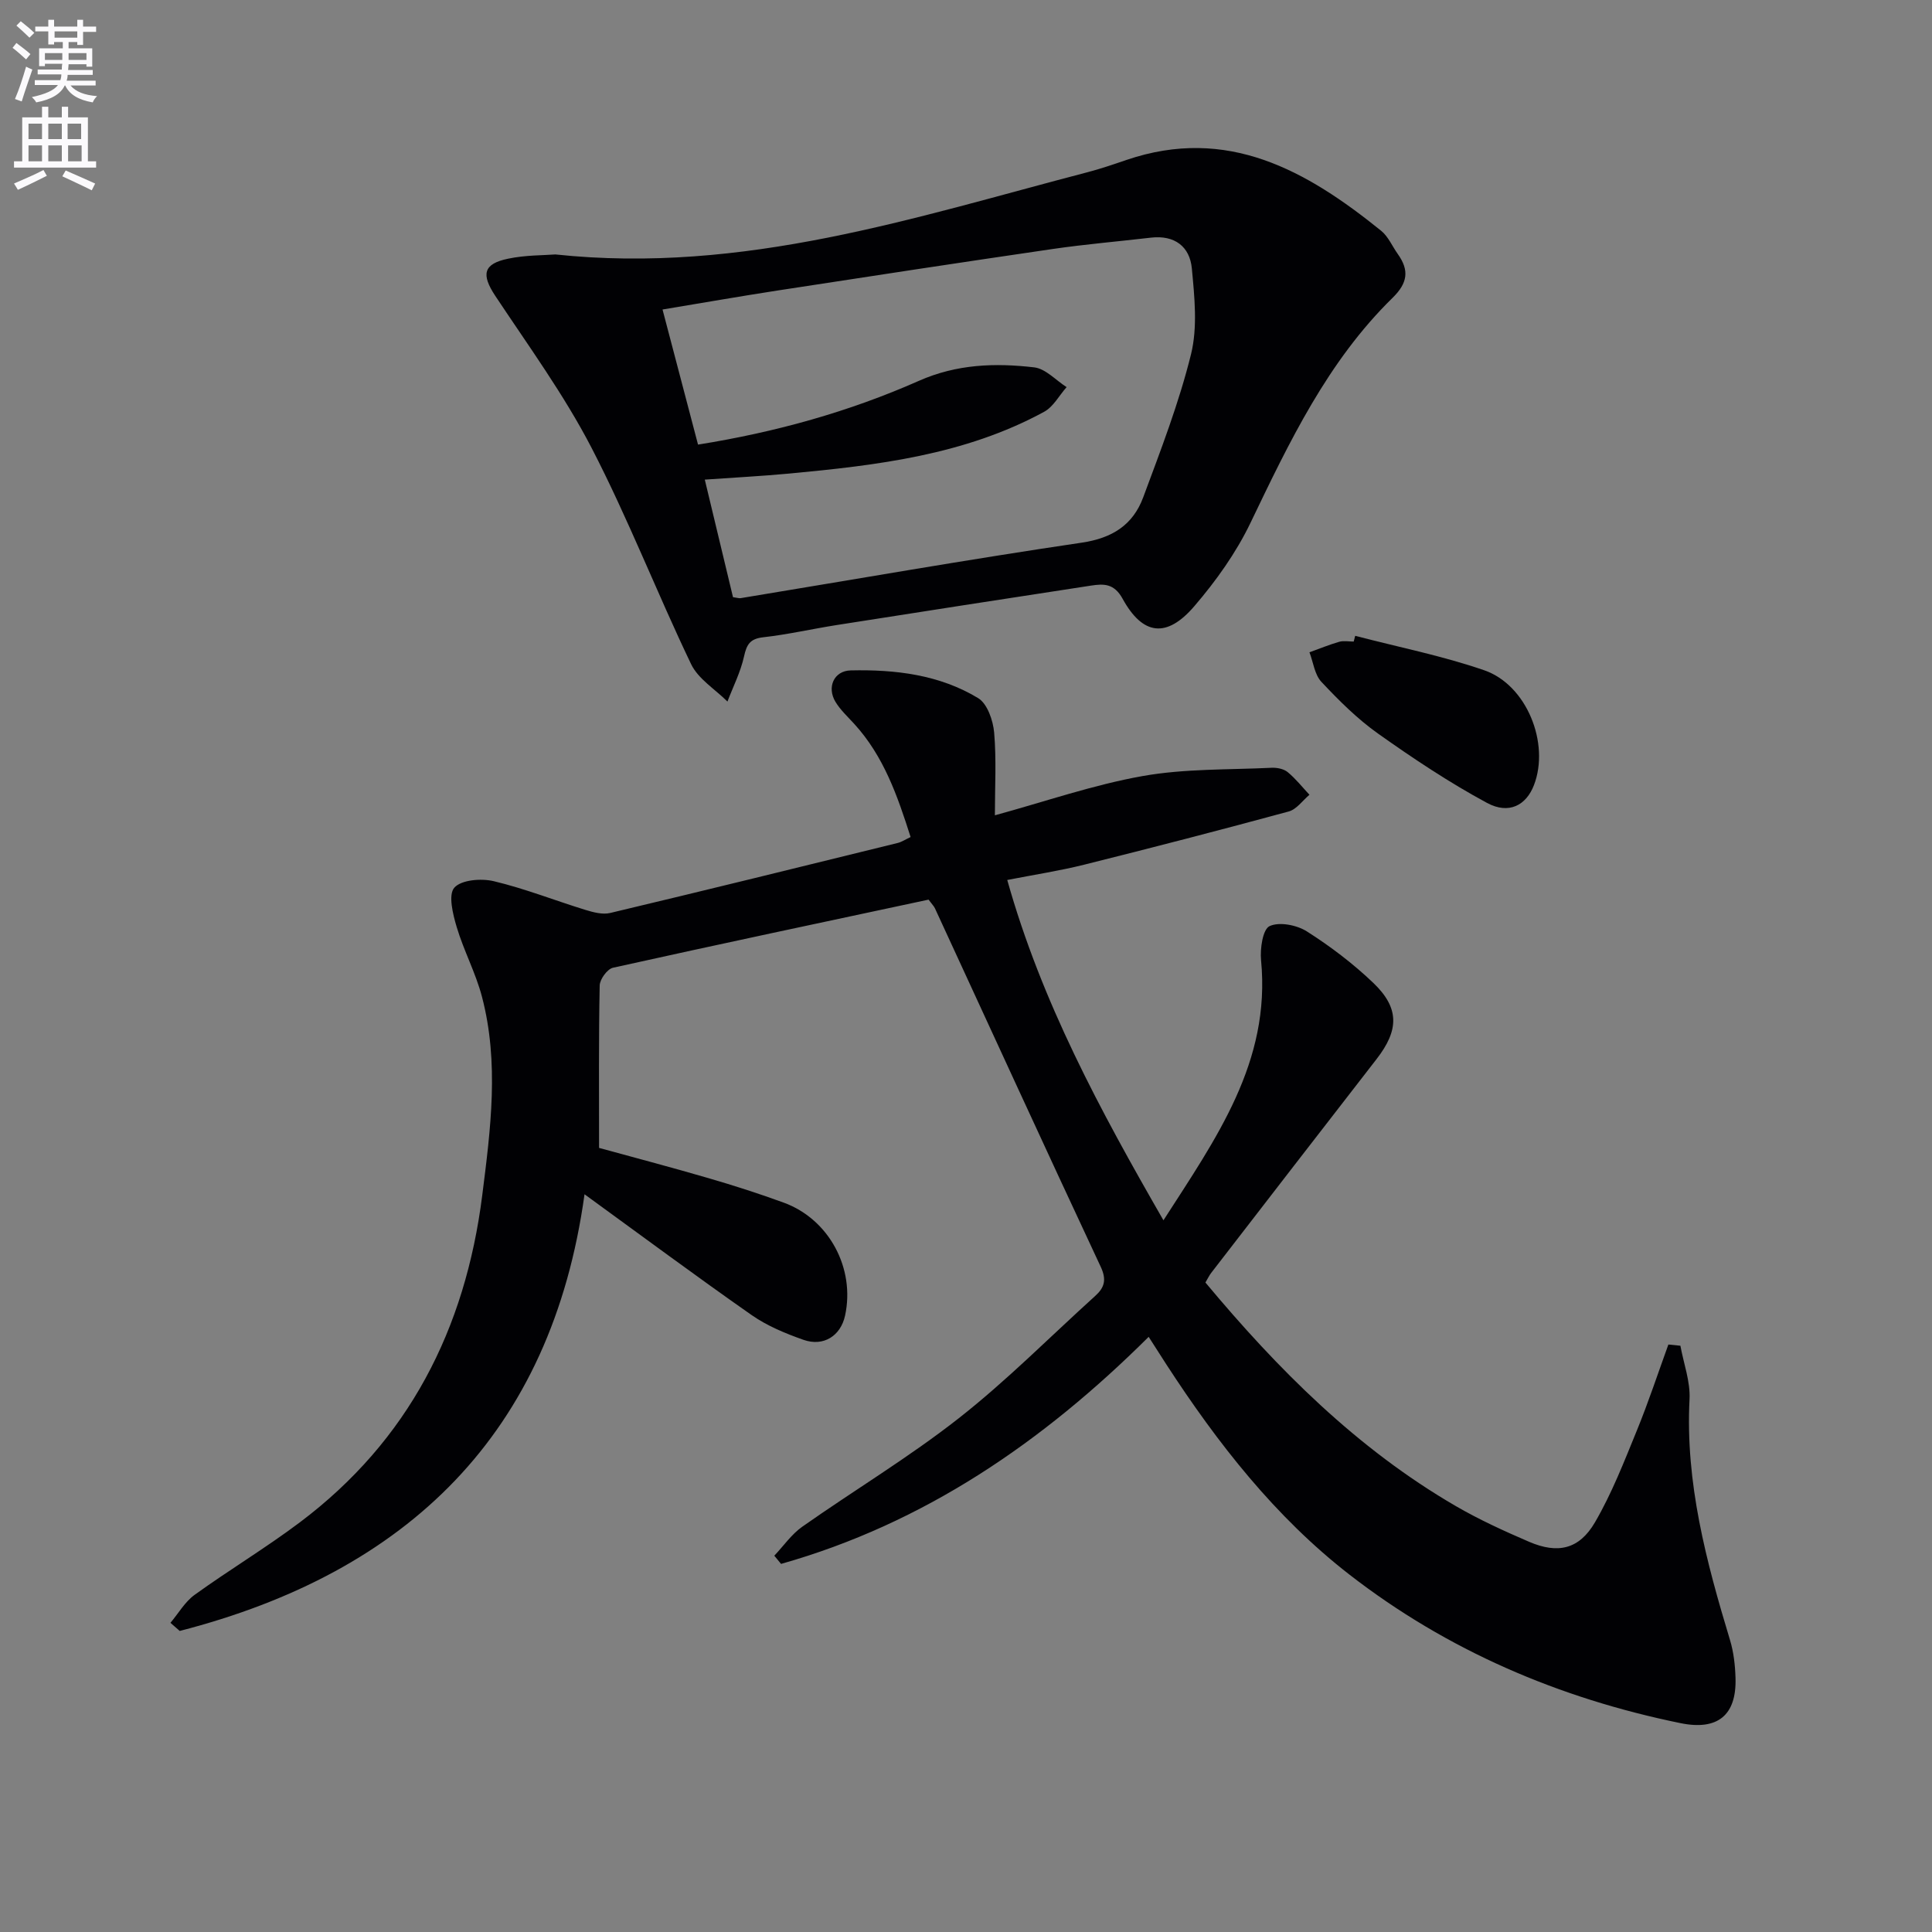
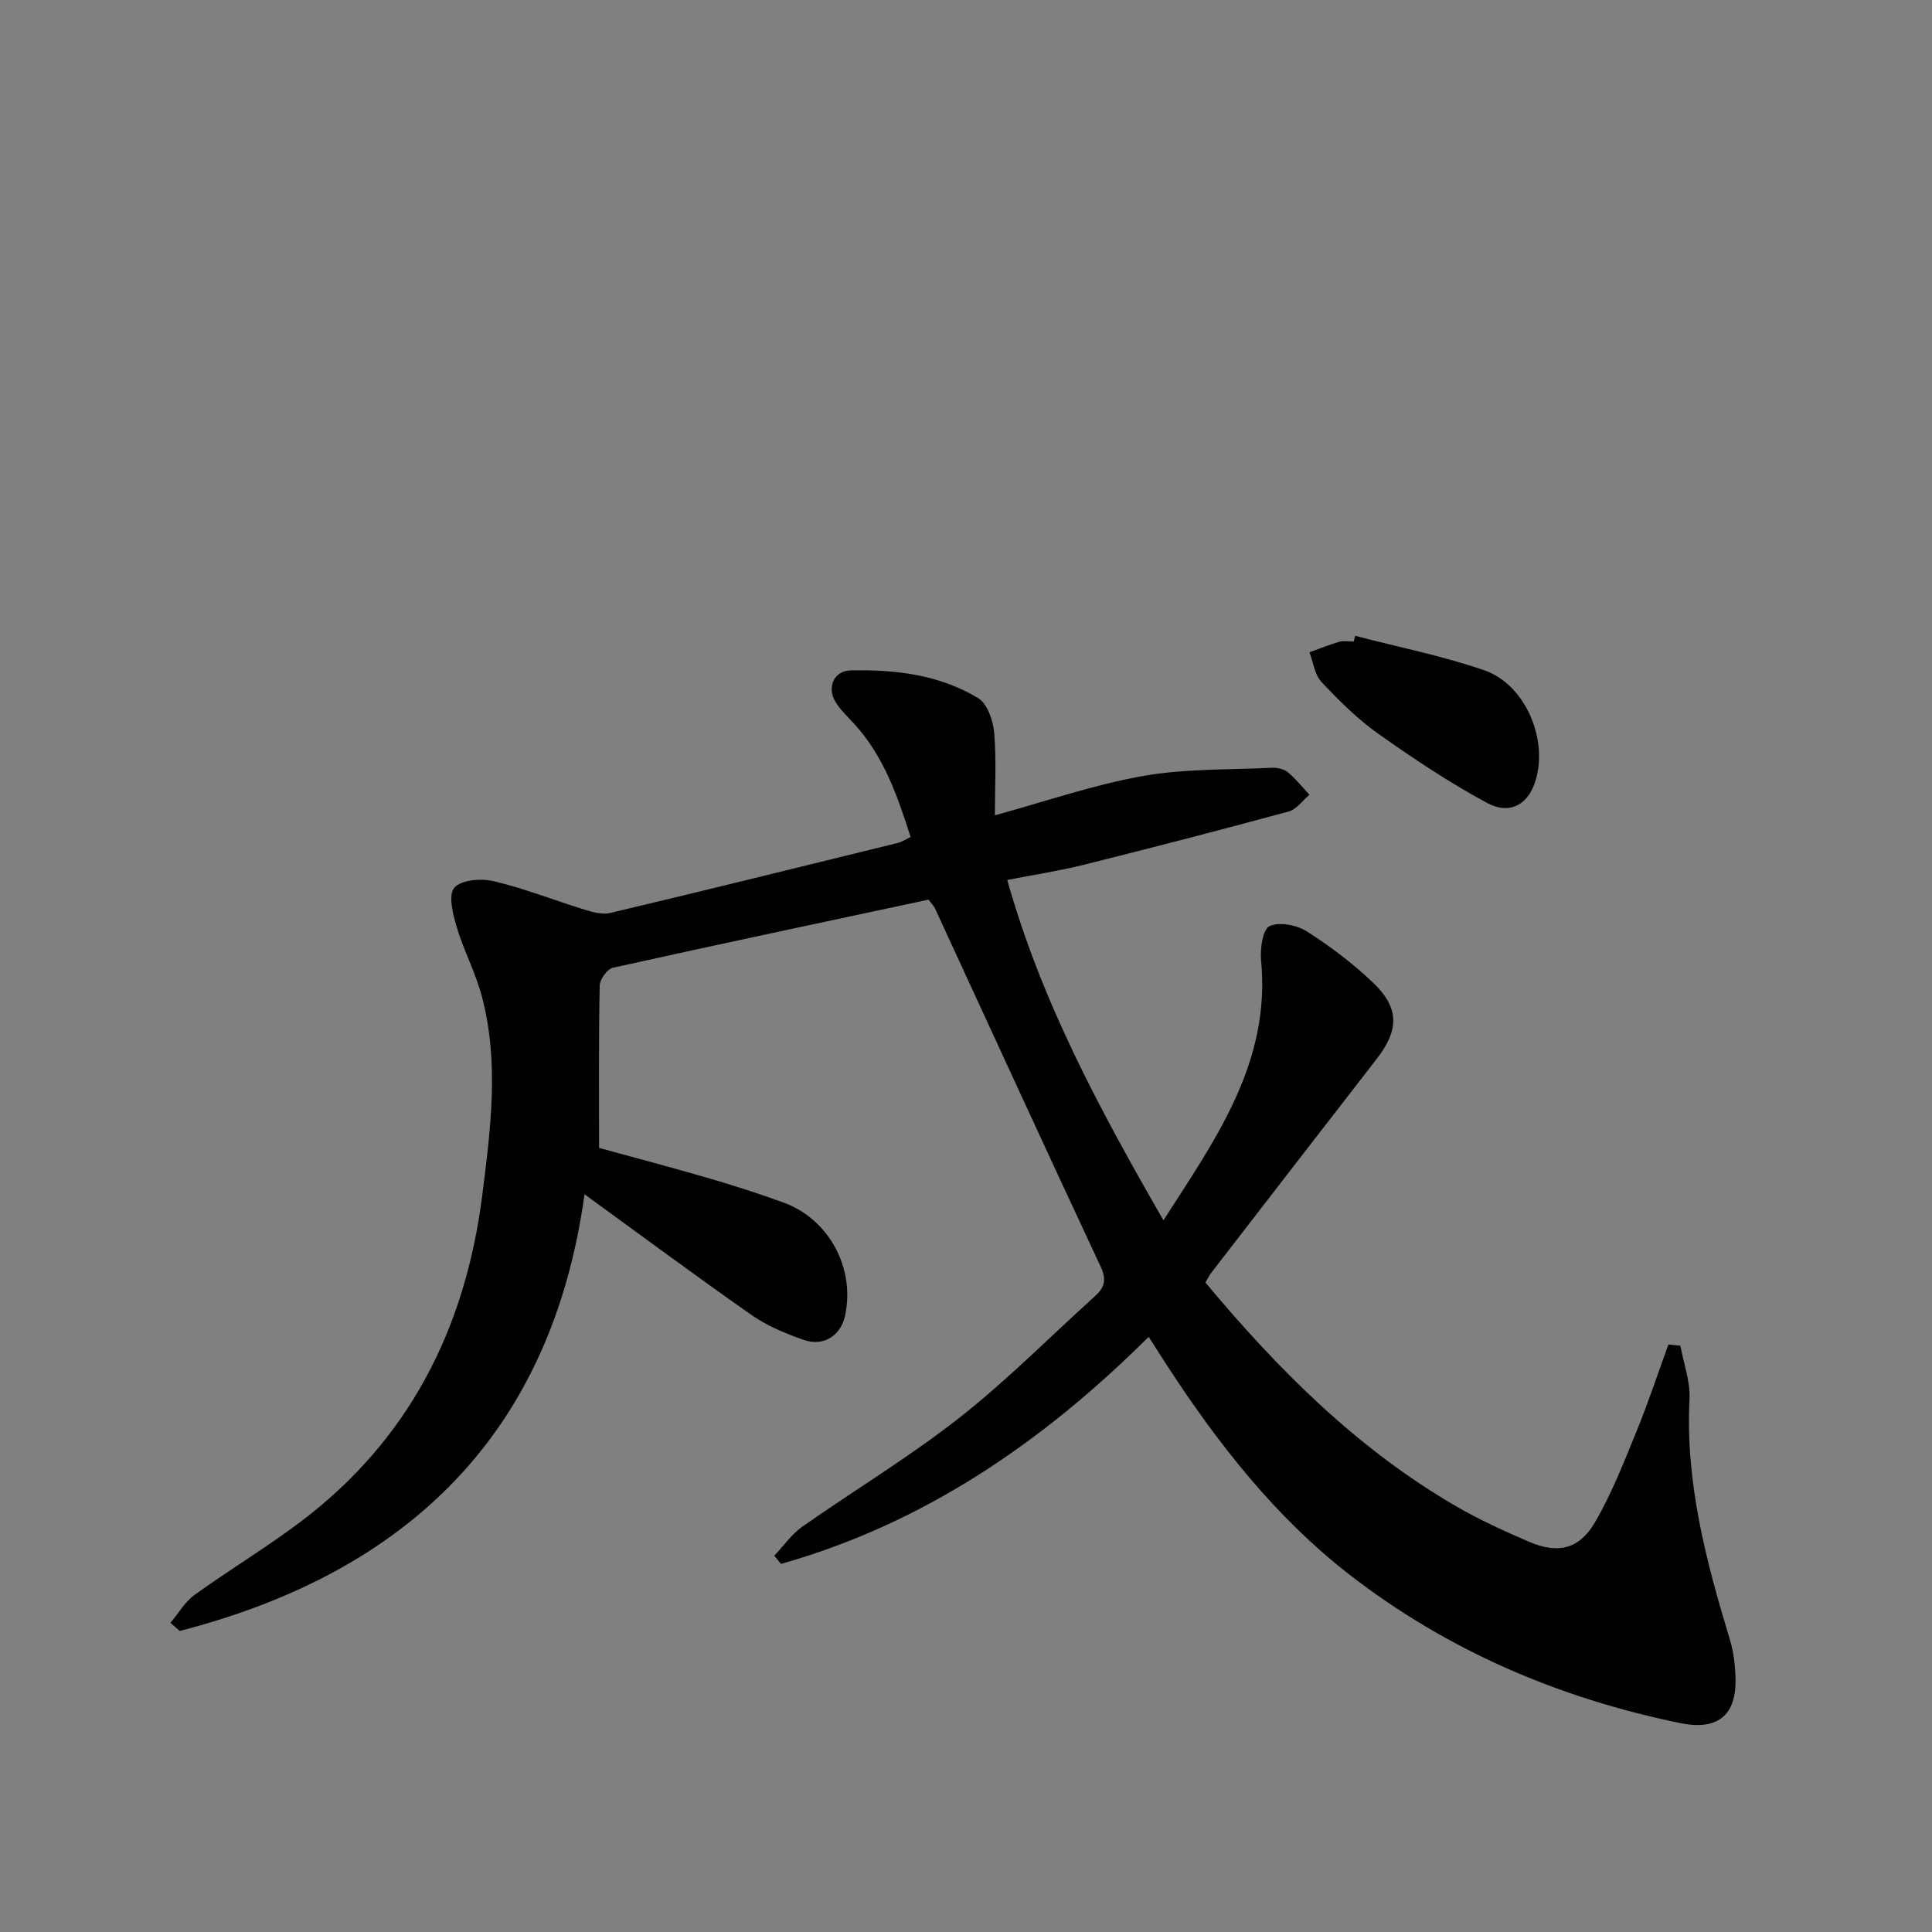
<svg xmlns="http://www.w3.org/2000/svg" enable-background="new 0 0 400 400" viewBox="0 0 400 400">
  <rect x="0" y="0" width="400" height="400" fill="#808080" stroke="none" />
-   <path d="m2.6 9.9.8-1c.9.7 1.9 1.4 2.9 2.3l-.9 1.1c-1.1-1-2-1.8-2.8-2.4zm.5 10.6c.9-2.1 1.6-4.3 2.3-6.7.4.2.8.4 1.3.6-.7 2.1-1.5 4.3-2.2 6.6zm.3-15.2.9-.9c1 .8 2 1.6 2.8 2.4l-1 1c-.9-.9-1.8-1.7-2.7-2.5zm12.6-1.2h1.2v1.4h2.7v1.1h-2.7v2.7h-1.2v-.6h-1.8v1.3h4.9v3.8h-1.2v-.5h-3.7c0 .4-.1.9-.1 1.2h5.1v1h-5.2c0 .5-.1.9-.2 1.2h6v1h-5.2c1.1 1.3 2.9 2 5.5 2.2-.4.4-.7.8-.9 1.3-2.9-.5-4.8-1.6-5.7-3.5h-.1c-.8 1.7-2.7 2.9-5.9 3.5-.2-.4-.6-.8-.9-1.1 2.8-.6 4.6-1.4 5.4-2.5h-4.8v-1h5.3c.1-.3.2-.7.2-1.2h-4.9v-1h5c0-.4 0-.8.1-1.2h-3.6v.5h-1.2v-3.7h4.9v-1.3h-1.8v.5h-1.2v-2.7h-2.7v-1h2.7v-1.4h1.2v1.4h4.8zm-6.7 8.3h3.6c0-.4 0-.9 0-1.4h-3.6zm1.9-4.6h4.8v-1.3h-4.7v1.3zm6.7 3.2h-3.7v1.4h3.7z" fill="#fbfafc" />
-   <path d="m8.7 22.1h1.3v2.2h2.8v-2.2h1.3v2.2h4.1v9.1h1.7v1.3h-17v-1.3h1.7v-9.1h4.1zm.3 13.1.7 1.2c-1.8.9-3.8 1.9-6 2.9-.2-.4-.5-.8-.8-1.3 2.3-1 4.4-1.9 6.1-2.8zm-3.1-6.4h2.8v-3.2h-2.8zm0 4.6h2.8v-3.3h-2.8zm4.1-4.6h2.8v-3.2h-2.8zm0 4.6h2.8v-3.3h-2.8zm3.6 1.9c2.1.9 4.1 1.8 6.1 2.7l-.7 1.4c-2.2-1.1-4.2-2-6.1-2.9zm3.2-9.7h-2.8v3.2h2.8zm-2.7 7.8h2.8v-3.3h-2.8z" fill="#fbfafc" />
  <g fill="#010104">
    <path d="m188.53 173.3c-2.71-8.51-5.56-16.75-11.68-23.44-1.34-1.47-2.85-2.86-3.87-4.54-1.83-3.02-.34-6.44 3.15-6.52 9.22-.21 18.38.88 26.4 5.75 1.89 1.15 3.08 4.62 3.3 7.13.48 5.61.15 11.28.15 17.12 10.43-2.85 20.34-6.3 30.55-8.12 8.74-1.56 17.82-1.29 26.75-1.72 1.1-.05 2.5.22 3.31.89 1.67 1.37 3.03 3.11 4.52 4.7-1.42 1.19-2.67 3.02-4.3 3.46-14.08 3.83-28.21 7.48-42.37 11.02-5.1 1.27-10.32 2.07-15.9 3.16 7.1 25.25 19.15 47.54 32.34 70.46 10.9-16.96 22.25-32.75 20.21-53.83-.23-2.4.34-6.39 1.75-7.07 2.01-.95 5.63-.24 7.72 1.08 4.88 3.1 9.58 6.67 13.76 10.66 5.46 5.22 5.34 9.79.67 15.8-11.43 14.72-22.82 29.48-34.21 44.23-.4.51-.68 1.12-1.21 2.01 15 17.98 31.37 34.39 51.79 46.26 4.87 2.83 10.04 5.19 15.22 7.42 5.94 2.55 10.37 1.58 13.64-4.03 3.48-5.97 6.02-12.52 8.65-18.95 2.4-5.86 4.39-11.9 6.55-17.86.83.08 1.66.16 2.49.25.67 3.69 2.08 7.43 1.89 11.08-.89 17.28 3.46 33.6 8.38 49.86.76 2.5 1.06 5.22 1.14 7.84.24 7.74-3.71 10.93-11.38 9.36-25.15-5.14-48.32-15.06-68.56-30.76-15.35-11.91-27.3-27.2-37.88-43.48-1.15-1.78-2.29-3.57-3.68-5.74-21.96 21.84-46.53 38.64-76.11 47.01-.47-.57-.93-1.14-1.4-1.7 1.92-2.02 3.56-4.43 5.79-6 10.75-7.56 22.08-14.36 32.39-22.45 9.92-7.78 18.86-16.83 28.24-25.31 1.93-1.74 2.43-3.35 1.16-6.06-11.55-24.68-22.9-49.47-34.32-74.21-.2-.44-.57-.79-1.32-1.8-21.61 4.62-43.5 9.25-65.34 14.1-1.17.26-2.73 2.39-2.75 3.68-.22 10.97-.13 21.95-.13 33.62 6.79 1.87 14.73 3.95 22.61 6.25 5.26 1.53 10.5 3.21 15.64 5.09 9.39 3.44 14.81 13.62 12.68 23.39-.91 4.17-4.44 6.47-8.6 5.01-3.72-1.31-7.52-2.88-10.73-5.12-11.55-8.08-22.87-16.49-34.61-25.02-6.85 49.6-36.67 78.26-83.81 90.41-.64-.56-1.28-1.12-1.92-1.68 1.65-1.96 3-4.35 5.01-5.8 7.14-5.15 14.72-9.7 21.76-14.99 22.55-16.95 34.28-40.02 37.78-67.71 1.74-13.73 3.53-27.46-.05-41.11-1.29-4.94-3.78-9.55-5.24-14.46-.79-2.65-1.78-6.66-.49-8.13 1.44-1.64 5.57-1.97 8.17-1.35 6.43 1.53 12.63 3.99 18.96 5.94 1.64.5 3.57 1.02 5.15.64 19.85-4.72 39.66-9.61 59.47-14.48.83-.19 1.53-.68 2.72-1.24z" />
-     <path d="m114.98 52.68c39.03 4.14 74.4-7.69 110.16-17.02 2.73-.71 5.4-1.63 8.07-2.54 20.91-7.12 37.29 2.18 52.73 14.65 1.49 1.2 2.31 3.22 3.47 4.84 2.4 3.37 2.04 5.99-1.1 9.06-13.45 13.17-21.38 29.86-29.4 46.56-2.98 6.21-7.14 12.04-11.65 17.29-5.72 6.66-10.67 6.03-14.84-1.56-1.75-3.18-3.89-3.12-6.52-2.72-17.57 2.69-35.13 5.41-52.68 8.17-5.08.8-10.11 1.96-15.2 2.53-2.75.31-3.43 1.49-3.98 3.98-.71 3.21-2.25 6.23-3.43 9.33-2.56-2.56-6.06-4.68-7.53-7.76-7.11-14.83-13.07-30.22-20.62-44.8-5.69-10.97-13.05-21.08-19.91-31.42-2.94-4.44-2.54-6.65 2.69-7.72 3.54-.74 7.25-.68 9.74-.87zm29.54 39.37c16.12-2.58 31.28-6.81 45.72-13.2 7.87-3.48 15.8-3.73 23.89-2.79 2.36.28 4.47 2.67 6.7 4.09-1.54 1.73-2.74 4.07-4.66 5.11-16.44 8.95-34.59 11.08-52.82 12.79-5.69.53-11.39.82-17.43 1.25 2.07 8.62 3.98 16.59 5.84 24.34.94.13 1.28.26 1.59.2 23.51-3.87 46.99-8 70.56-11.48 6.4-.94 10.65-3.69 12.77-9.37 3.63-9.77 7.42-19.57 9.91-29.66 1.38-5.6.72-11.86.17-17.74-.42-4.54-3.57-6.95-8.45-6.39-6.76.79-13.55 1.36-20.28 2.34-19.03 2.78-38.05 5.68-57.06 8.61-7.84 1.21-15.65 2.58-23.8 3.93 2.5 9.49 4.84 18.42 7.35 27.97z" />
    <path d="m280.58 131.64c8.92 2.33 18.02 4.13 26.71 7.13 8.83 3.05 13.62 15.15 10.3 23.78-1.6 4.16-5.17 6.13-9.71 3.69-7.83-4.22-15.29-9.2-22.56-14.35-4.3-3.05-8.12-6.86-11.74-10.72-1.4-1.49-1.68-4.05-2.47-6.12 2.06-.74 4.09-1.58 6.18-2.18.92-.26 1.98-.04 2.98-.04.1-.4.21-.8.31-1.19z" />
  </g>
</svg>